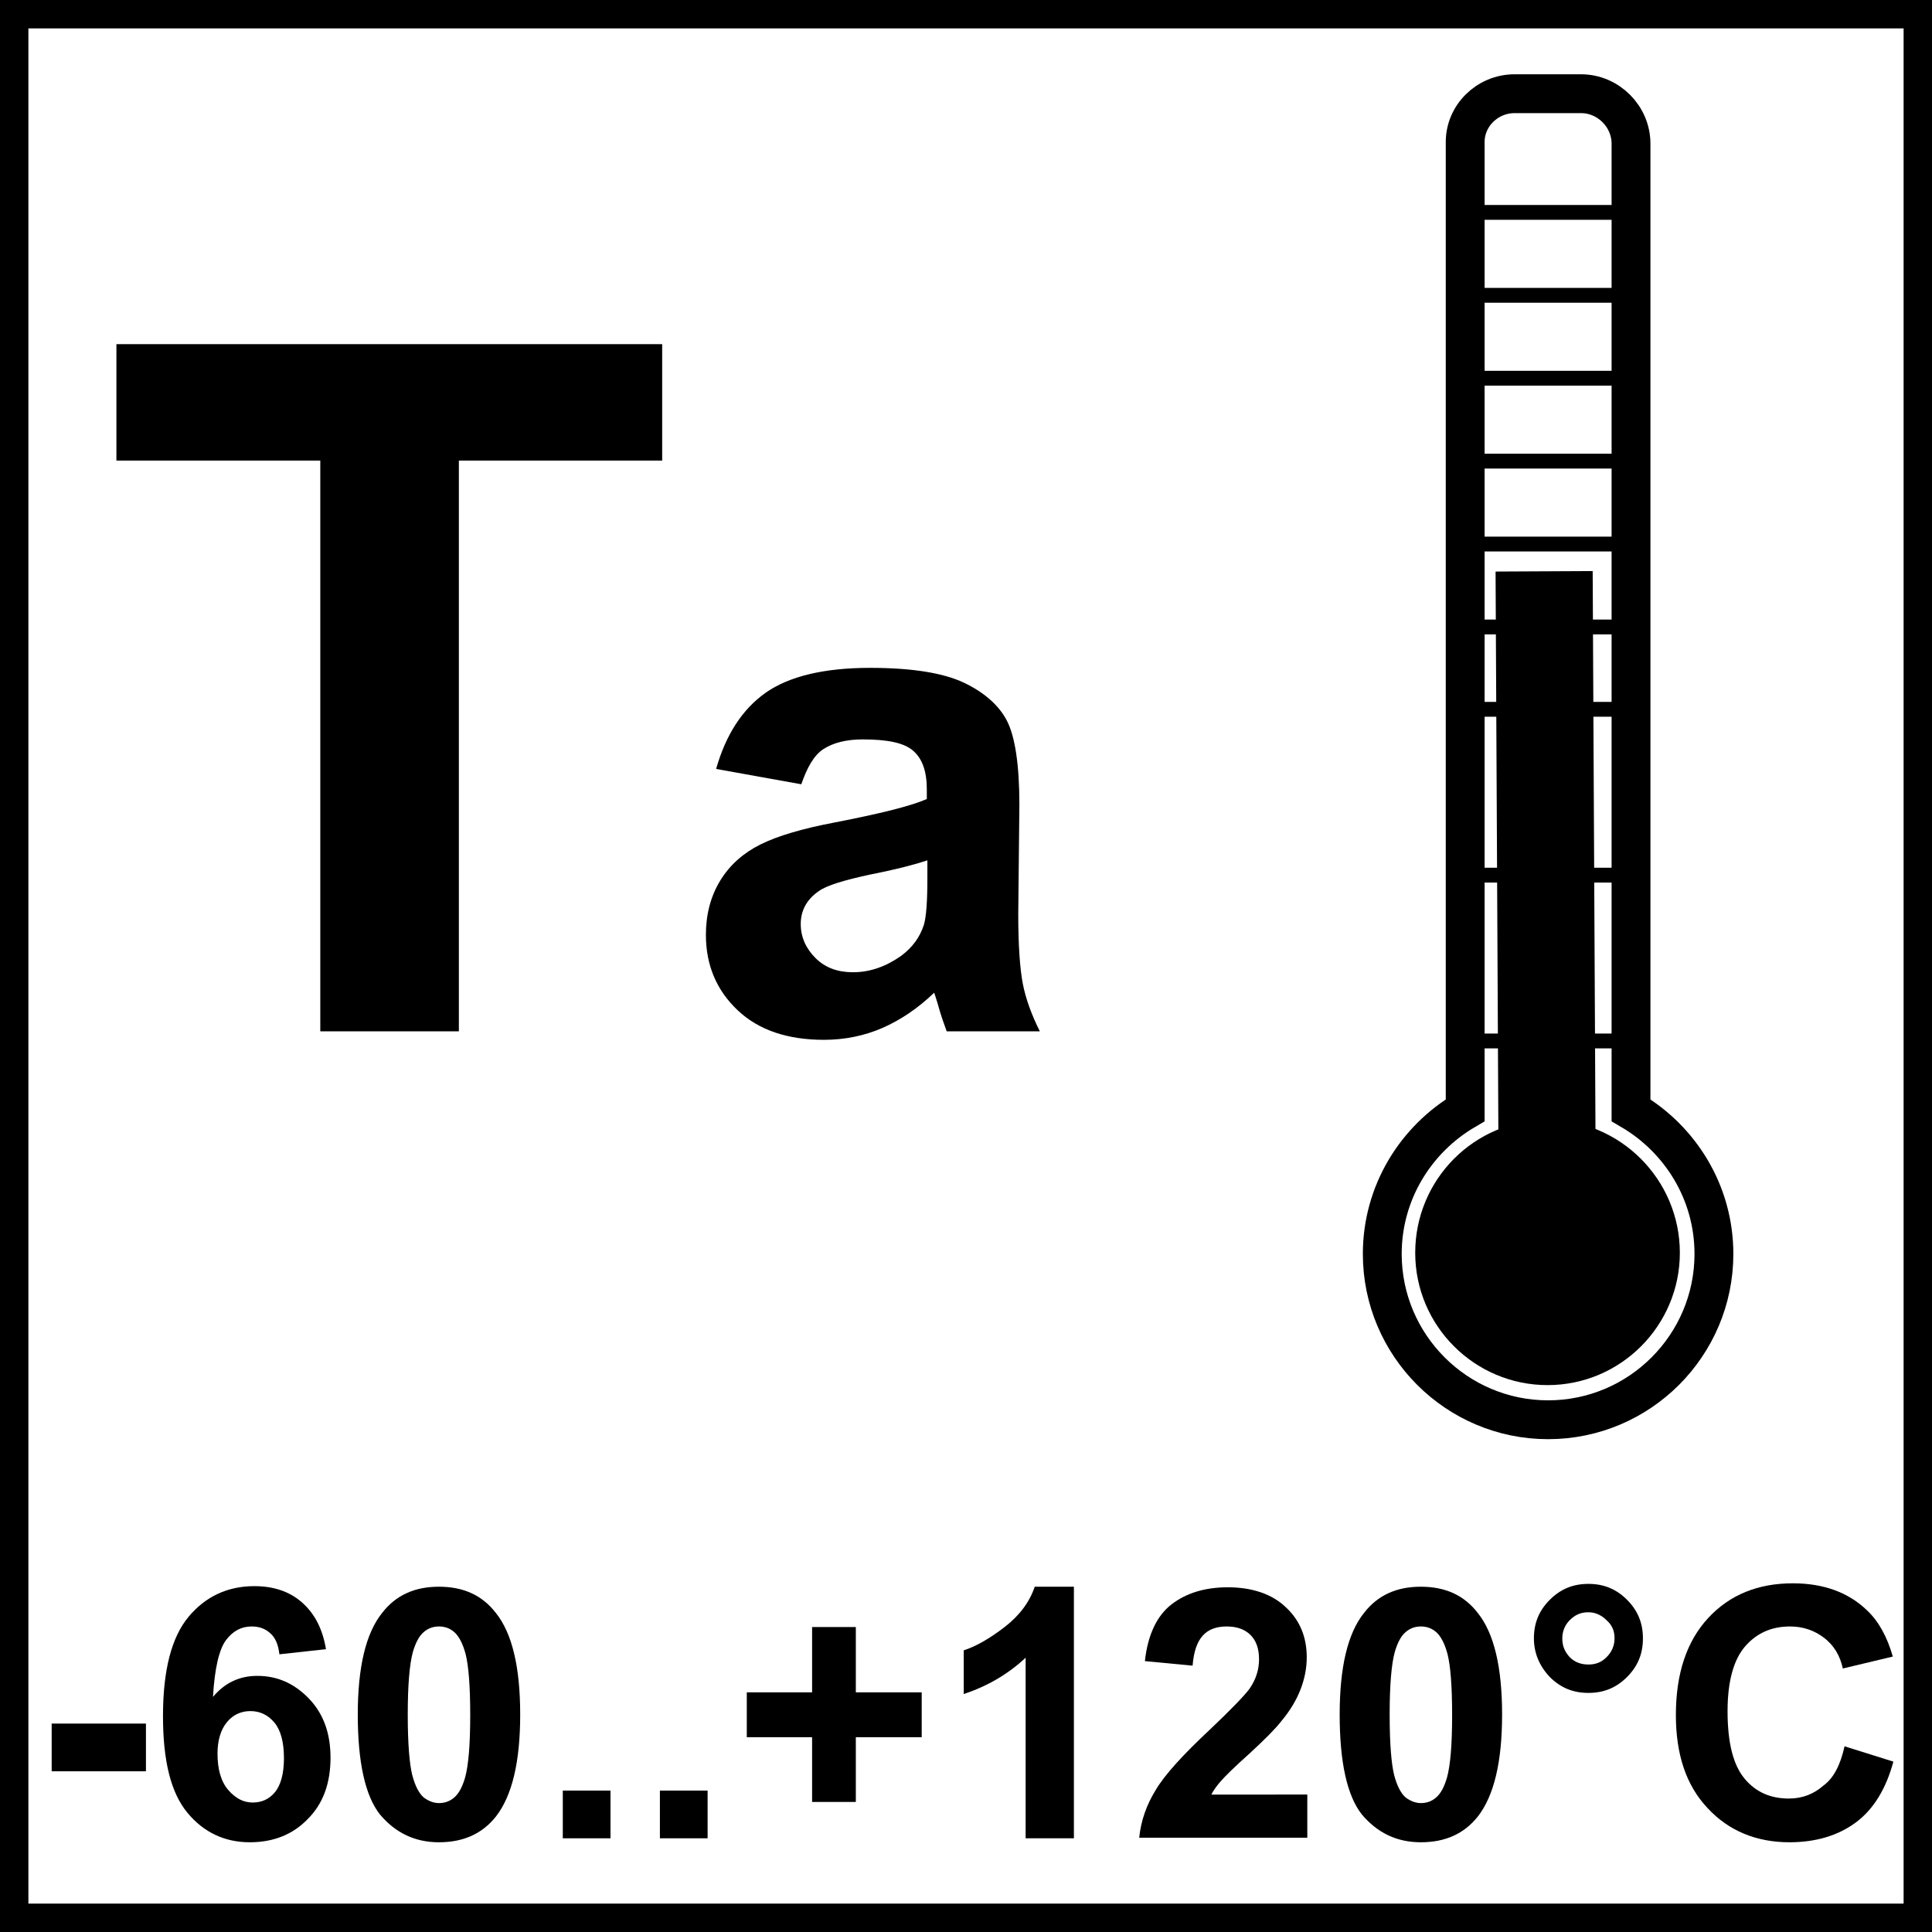
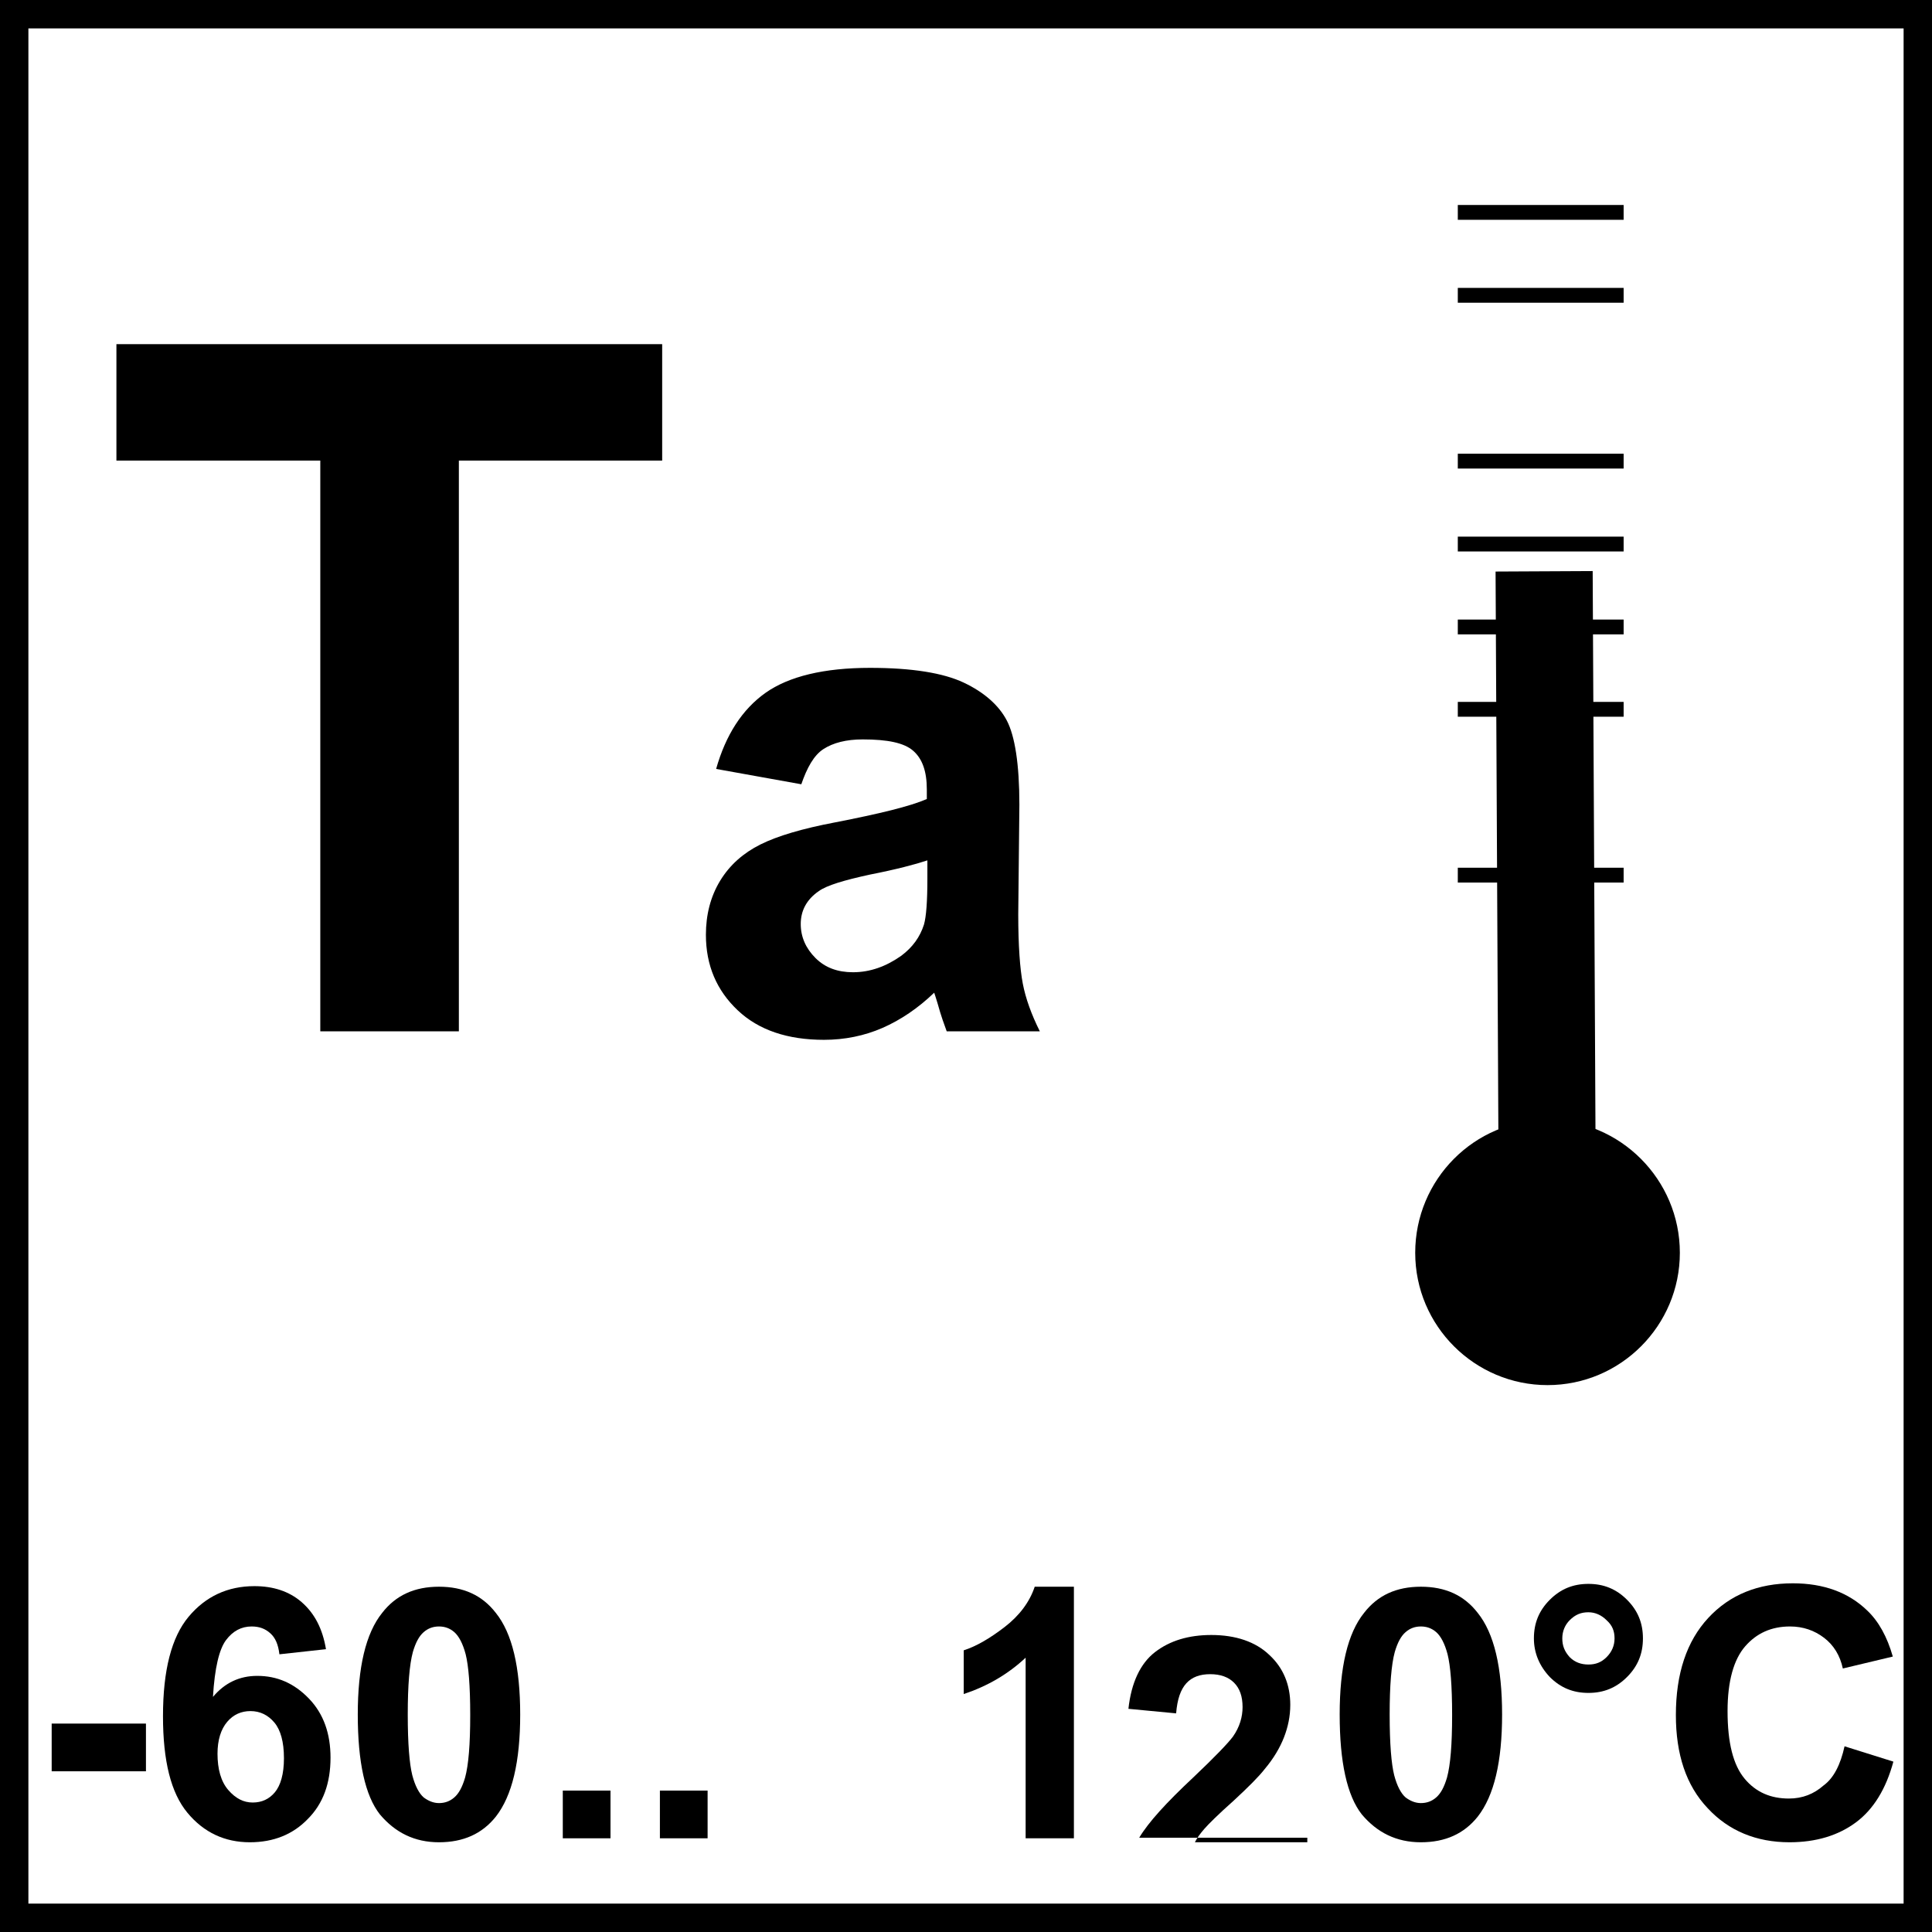
<svg xmlns="http://www.w3.org/2000/svg" version="1.1" x="0px" y="0px" viewBox="0 0 34.02 34.02" style="enable-background:new 0 0 34.02 34.02;" xml:space="preserve">
  <style type="text/css">
	.st0{fill:none;stroke:#000000;stroke-width:1;}
	.st1{fill:none;stroke:#000000;stroke-width:0.684;stroke-miterlimit:22.926;}
	.st2{fill-rule:evenodd;clip-rule:evenodd;}
	.st3{fill:none;stroke:#000000;stroke-width:1.71;stroke-miterlimit:22.926;}
	.st4{fill:none;stroke:#000000;stroke-width:0.261;stroke-miterlimit:22.926;}
</style>
  <g id="Layer_2">
    <g>
      <rect class="st0" width="34.02" height="34.02" />
    </g>
  </g>
  <g id="Layer_1">
    <g>
-       <path class="st1" d="M26.67,1.65h1.17c0.48,0,0.88,0.4,0.88,0.88v17.02c0.87,0.51,1.46,1.45,1.46,2.53c0,1.61-1.31,2.92-2.92,2.92    c-1.61,0-2.92-1.31-2.92-2.92c0-1.08,0.59-2.02,1.46-2.53V2.52C25.79,2.04,26.19,1.65,26.67,1.65z" />
      <path class="st2" d="M27.25,24.39c1.29,0,2.33-1.05,2.33-2.33c0-1.29-1.05-2.34-2.33-2.34c-1.29,0-2.33,1.05-2.33,2.34    C24.92,23.35,25.97,24.39,27.25,24.39" />
      <line class="st3" x1="27.25" y1="22.06" x2="27.19" y2="10.06" />
      <line class="st4" x1="25.67" y1="11.04" x2="28.59" y2="11.04" />
      <line class="st4" x1="25.67" y1="9.58" x2="28.59" y2="9.58" />
      <line class="st4" x1="25.67" y1="12.49" x2="28.59" y2="12.49" />
      <line class="st4" x1="25.67" y1="15.41" x2="28.59" y2="15.41" />
-       <line class="st4" x1="25.67" y1="18.33" x2="28.59" y2="18.33" />
      <line class="st4" x1="25.67" y1="8.12" x2="28.59" y2="8.12" />
-       <line class="st4" x1="25.67" y1="6.66" x2="28.59" y2="6.66" />
      <line class="st4" x1="25.67" y1="5.2" x2="28.59" y2="5.2" />
      <line class="st4" x1="25.67" y1="3.74" x2="28.59" y2="3.74" />
    </g>
    <g>
      <path d="M5.64,18.16V8.11H2.05V6.06h9.61v2.05H8.08v10.05H5.64z" />
    </g>
    <g>
      <path d="M14.11,13.81l-1.5-0.27c0.17-0.6,0.46-1.05,0.87-1.34c0.41-0.29,1.03-0.44,1.84-0.44c0.74,0,1.29,0.09,1.65,0.26    s0.62,0.4,0.76,0.67s0.22,0.76,0.22,1.48l-0.02,1.93c0,0.55,0.03,0.96,0.08,1.22c0.05,0.26,0.15,0.54,0.3,0.84h-1.64    c-0.04-0.11-0.1-0.27-0.16-0.49c-0.03-0.1-0.05-0.16-0.06-0.19c-0.28,0.27-0.59,0.48-0.91,0.62c-0.32,0.14-0.67,0.21-1.03,0.21    c-0.64,0-1.15-0.17-1.52-0.52c-0.37-0.35-0.56-0.79-0.56-1.33c0-0.35,0.08-0.67,0.25-0.95s0.41-0.49,0.71-0.64    c0.3-0.15,0.74-0.28,1.32-0.39c0.77-0.15,1.31-0.28,1.61-0.41v-0.17c0-0.32-0.08-0.54-0.24-0.68c-0.16-0.14-0.45-0.2-0.89-0.2    c-0.29,0-0.52,0.06-0.69,0.17S14.21,13.52,14.11,13.81z M16.33,15.15c-0.21,0.07-0.55,0.16-1.01,0.25    c-0.46,0.1-0.76,0.19-0.9,0.29c-0.22,0.15-0.32,0.35-0.32,0.58c0,0.23,0.09,0.43,0.26,0.6s0.39,0.25,0.66,0.25    c0.3,0,0.58-0.1,0.85-0.29c0.2-0.15,0.33-0.33,0.4-0.55c0.04-0.14,0.06-0.41,0.06-0.81V15.15z" />
    </g>
    <g>
      <path d="M0.91,31.19v-0.84h1.66v0.84H0.91z" />
      <path d="M5.74,29.04l-0.82,0.09c-0.02-0.17-0.07-0.29-0.16-0.37s-0.19-0.12-0.33-0.12c-0.18,0-0.33,0.08-0.45,0.24    c-0.12,0.16-0.2,0.49-0.23,1c0.21-0.25,0.47-0.37,0.78-0.37c0.35,0,0.65,0.13,0.91,0.4s0.38,0.62,0.38,1.04    c0,0.45-0.13,0.81-0.4,1.08c-0.26,0.27-0.6,0.41-1.02,0.41c-0.44,0-0.81-0.17-1.1-0.52s-0.43-0.91-0.43-1.7    c0-0.81,0.15-1.39,0.45-1.75c0.3-0.36,0.69-0.54,1.16-0.54c0.33,0,0.61,0.09,0.83,0.28C5.54,28.41,5.68,28.68,5.74,29.04z     M3.83,30.88c0,0.27,0.06,0.49,0.19,0.64c0.13,0.15,0.27,0.22,0.43,0.22c0.16,0,0.29-0.06,0.39-0.18C4.94,31.44,5,31.24,5,30.96    c0-0.29-0.06-0.5-0.17-0.63c-0.11-0.13-0.25-0.2-0.42-0.2c-0.16,0-0.3,0.06-0.41,0.19S3.83,30.64,3.83,30.88z" />
      <path d="M7.73,27.94c0.43,0,0.76,0.15,1,0.46c0.29,0.36,0.43,0.96,0.43,1.79c0,0.83-0.14,1.43-0.43,1.8    c-0.24,0.3-0.57,0.45-1,0.45c-0.43,0-0.77-0.17-1.04-0.49c-0.26-0.33-0.39-0.92-0.39-1.76c0-0.83,0.14-1.43,0.43-1.79    C6.97,28.09,7.3,27.94,7.73,27.94z M7.73,28.64c-0.1,0-0.19,0.03-0.27,0.1s-0.14,0.18-0.19,0.35c-0.06,0.22-0.09,0.59-0.09,1.1    c0,0.52,0.03,0.87,0.08,1.07c0.05,0.19,0.12,0.32,0.2,0.39c0.08,0.06,0.17,0.1,0.27,0.1s0.19-0.03,0.27-0.1    c0.08-0.07,0.14-0.18,0.19-0.35c0.06-0.22,0.09-0.58,0.09-1.1c0-0.52-0.03-0.87-0.08-1.07c-0.05-0.19-0.12-0.32-0.2-0.39    S7.83,28.64,7.73,28.64z" />
      <path d="M9.91,32.37v-0.84h0.84v0.84H9.91z" />
      <path d="M11.62,32.37v-0.84h0.84v0.84H11.62z" />
-       <path d="M14.3,31.73v-1.14h-1.15V29.8h1.15v-1.15h0.77v1.15h1.16v0.79h-1.16v1.14H14.3z" />
      <path d="M18.9,32.37h-0.84v-3.18c-0.31,0.29-0.67,0.5-1.09,0.64v-0.77c0.22-0.07,0.46-0.21,0.72-0.41    c0.26-0.2,0.44-0.44,0.53-0.71h0.69V32.37z" />
-       <path d="M23.02,31.58v0.78h-2.96c0.03-0.3,0.13-0.58,0.29-0.84c0.16-0.27,0.48-0.62,0.95-1.06c0.38-0.36,0.61-0.6,0.7-0.72    c0.12-0.17,0.17-0.35,0.17-0.52c0-0.19-0.05-0.33-0.15-0.43c-0.1-0.1-0.24-0.15-0.42-0.15c-0.18,0-0.32,0.05-0.42,0.16    s-0.16,0.28-0.18,0.53l-0.84-0.08c0.05-0.46,0.21-0.8,0.47-1c0.26-0.2,0.59-0.3,0.99-0.3c0.43,0,0.78,0.12,1.02,0.35    c0.25,0.23,0.37,0.53,0.37,0.88c0,0.2-0.04,0.39-0.11,0.57s-0.18,0.37-0.34,0.56c-0.1,0.13-0.29,0.32-0.55,0.56    c-0.27,0.24-0.44,0.41-0.51,0.49c-0.07,0.08-0.13,0.16-0.17,0.24H23.02z" />
+       <path d="M23.02,31.58v0.78h-2.96c0.16-0.27,0.48-0.62,0.95-1.06c0.38-0.36,0.61-0.6,0.7-0.72    c0.12-0.17,0.17-0.35,0.17-0.52c0-0.19-0.05-0.33-0.15-0.43c-0.1-0.1-0.24-0.15-0.42-0.15c-0.18,0-0.32,0.05-0.42,0.16    s-0.16,0.28-0.18,0.53l-0.84-0.08c0.05-0.46,0.21-0.8,0.47-1c0.26-0.2,0.59-0.3,0.99-0.3c0.43,0,0.78,0.12,1.02,0.35    c0.25,0.23,0.37,0.53,0.37,0.88c0,0.2-0.04,0.39-0.11,0.57s-0.18,0.37-0.34,0.56c-0.1,0.13-0.29,0.32-0.55,0.56    c-0.27,0.24-0.44,0.41-0.51,0.49c-0.07,0.08-0.13,0.16-0.17,0.24H23.02z" />
      <path d="M25.02,27.94c0.43,0,0.76,0.15,1,0.46c0.29,0.36,0.43,0.96,0.43,1.79c0,0.83-0.14,1.43-0.43,1.8    c-0.24,0.3-0.57,0.45-1,0.45c-0.43,0-0.77-0.17-1.04-0.49c-0.26-0.33-0.39-0.92-0.39-1.76c0-0.83,0.14-1.43,0.43-1.79    C24.26,28.09,24.59,27.94,25.02,27.94z M25.02,28.64c-0.1,0-0.19,0.03-0.27,0.1s-0.14,0.18-0.19,0.35    c-0.06,0.22-0.09,0.59-0.09,1.1c0,0.52,0.03,0.87,0.08,1.07c0.05,0.19,0.12,0.32,0.2,0.39c0.08,0.06,0.17,0.1,0.27,0.1    s0.19-0.03,0.27-0.1c0.08-0.07,0.14-0.18,0.19-0.35c0.06-0.22,0.09-0.58,0.09-1.1c0-0.52-0.03-0.87-0.08-1.07    c-0.05-0.19-0.12-0.32-0.2-0.39S25.12,28.64,25.02,28.64z" />
      <path d="M27.01,28.85c0-0.27,0.09-0.49,0.28-0.68c0.19-0.19,0.41-0.28,0.68-0.28s0.49,0.09,0.68,0.28s0.28,0.41,0.28,0.68    s-0.09,0.49-0.28,0.68c-0.19,0.19-0.41,0.28-0.68,0.28s-0.49-0.09-0.68-0.28C27.11,29.34,27.01,29.11,27.01,28.85z M27.51,28.85    c0,0.13,0.04,0.23,0.13,0.33c0.09,0.09,0.2,0.13,0.33,0.13c0.13,0,0.23-0.04,0.32-0.13c0.09-0.09,0.14-0.2,0.14-0.33    s-0.04-0.23-0.14-0.32c-0.09-0.09-0.2-0.14-0.32-0.14c-0.13,0-0.23,0.04-0.33,0.14C27.56,28.61,27.51,28.72,27.51,28.85z" />
      <path d="M32.48,30.75l0.86,0.27c-0.13,0.48-0.35,0.84-0.66,1.07s-0.7,0.35-1.17,0.35c-0.58,0-1.07-0.2-1.44-0.6    c-0.38-0.4-0.56-0.95-0.56-1.64c0-0.73,0.19-1.3,0.57-1.71c0.38-0.41,0.88-0.61,1.49-0.61c0.54,0,0.98,0.16,1.31,0.48    c0.2,0.19,0.35,0.46,0.45,0.81l-0.88,0.21c-0.05-0.23-0.16-0.41-0.33-0.54c-0.17-0.13-0.37-0.2-0.6-0.2    c-0.33,0-0.59,0.12-0.79,0.35s-0.31,0.61-0.31,1.14c0,0.56,0.1,0.95,0.3,1.19c0.2,0.24,0.46,0.35,0.78,0.35    c0.24,0,0.44-0.08,0.61-0.23C32.29,31.31,32.41,31.07,32.48,30.75z" />
    </g>
  </g>
</svg>